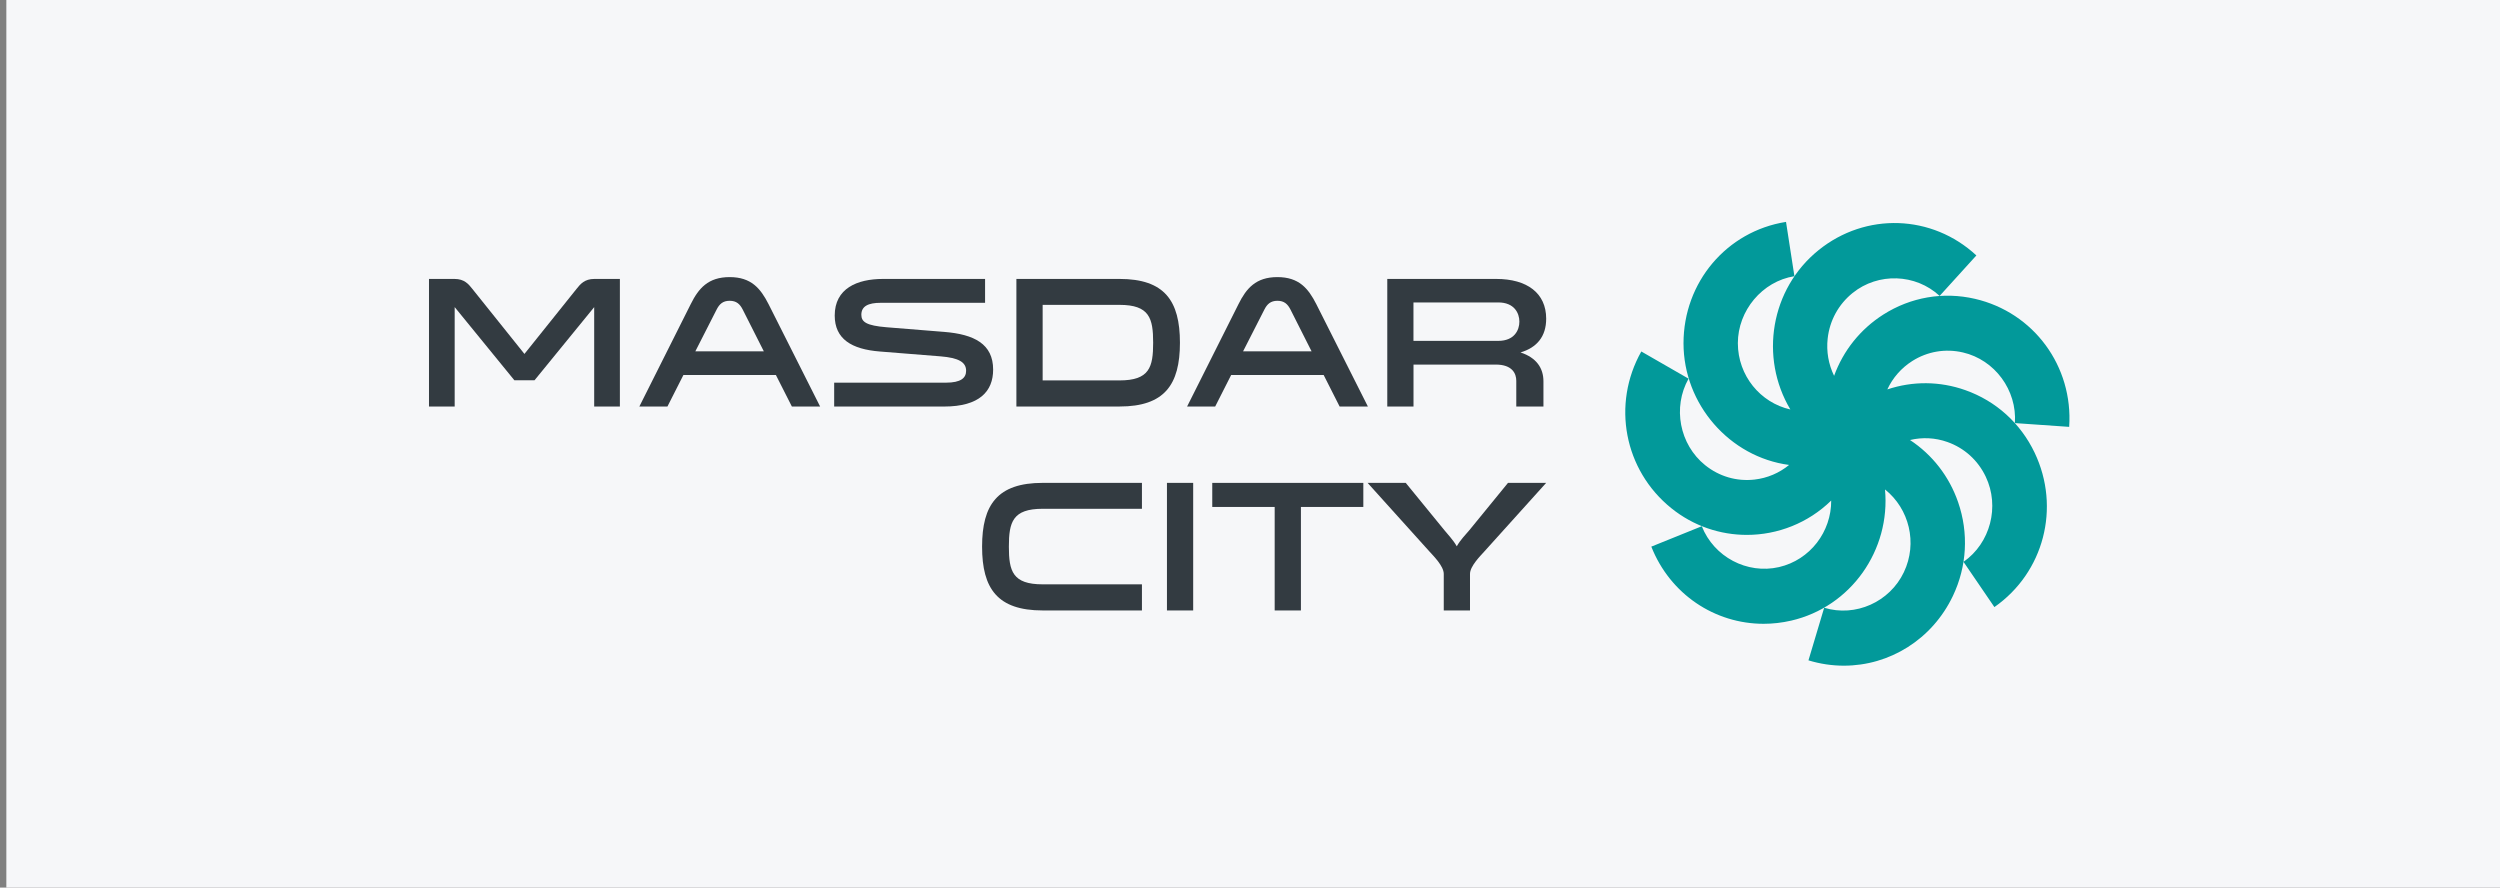
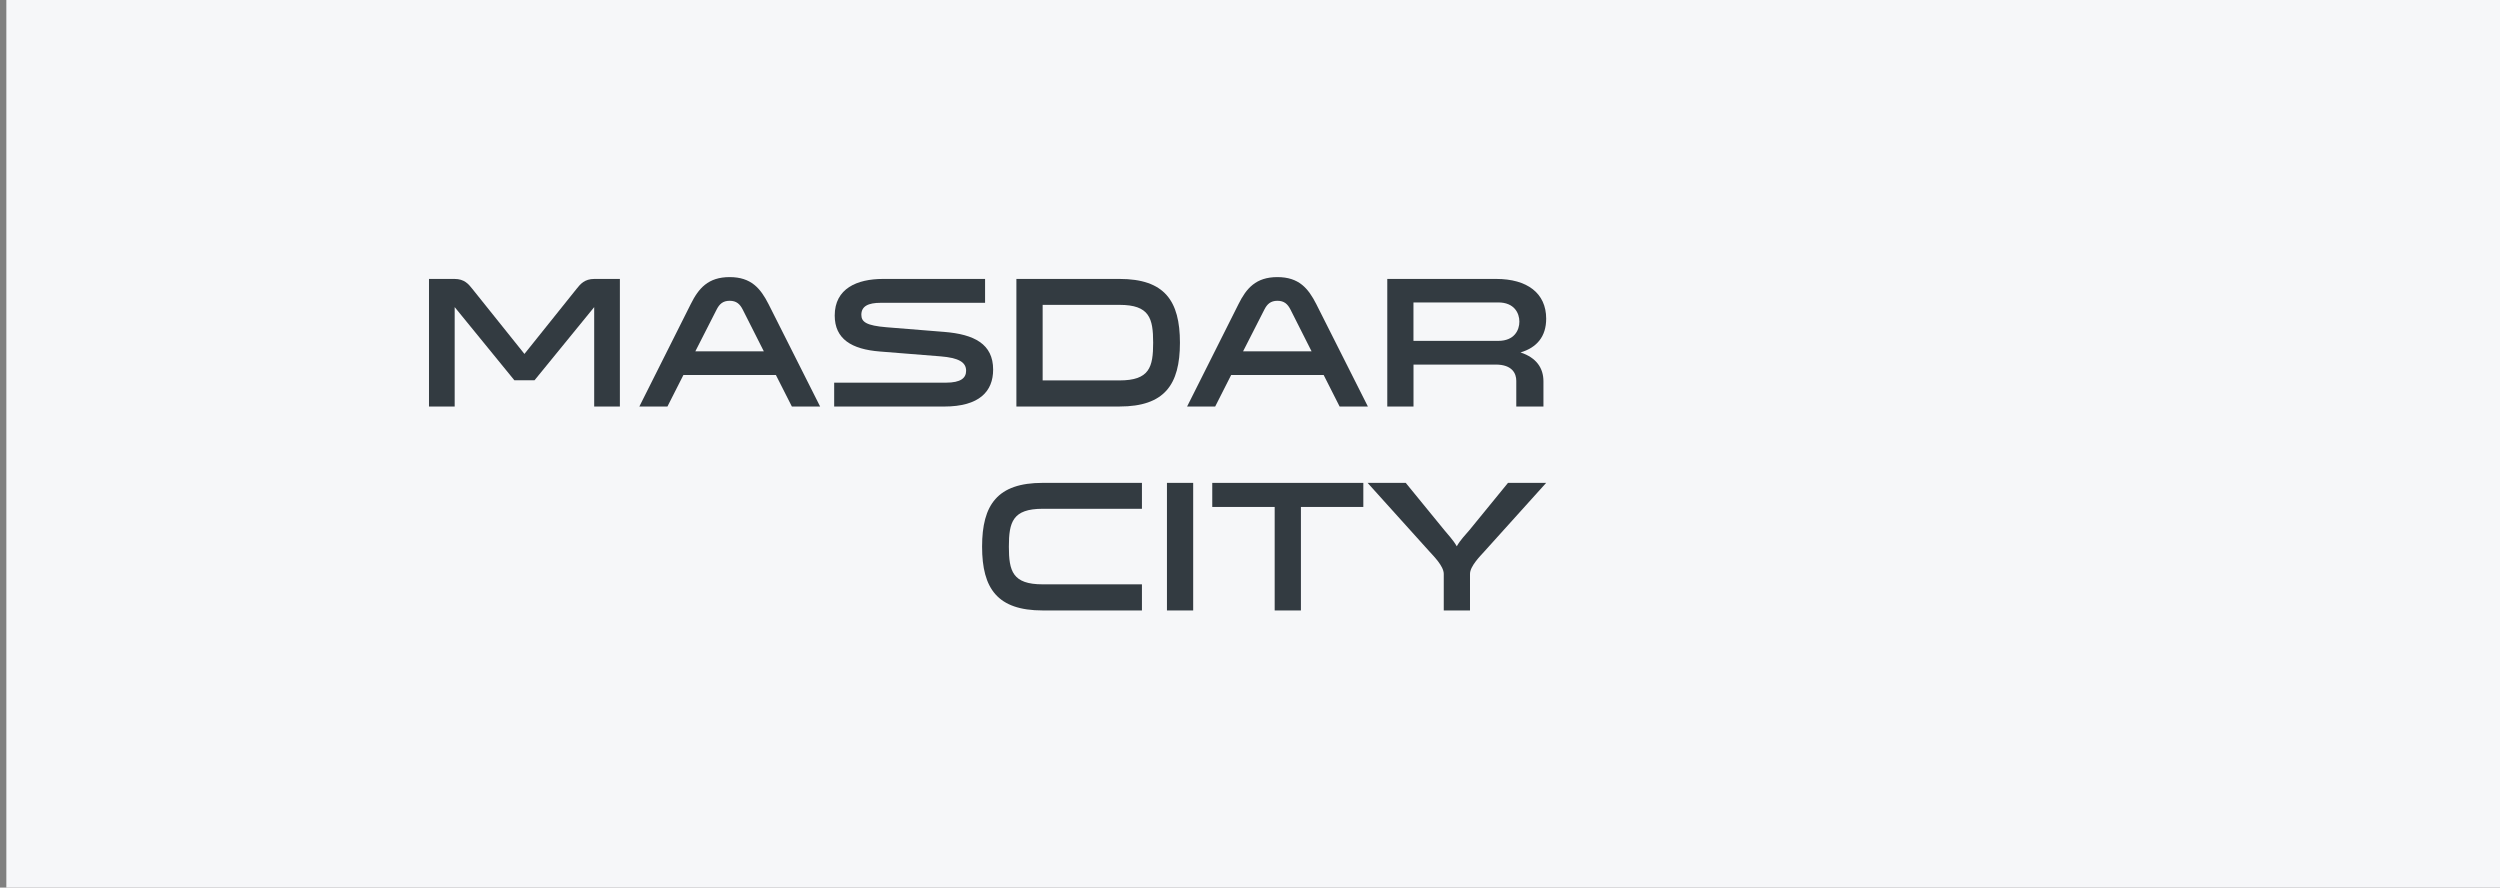
<svg xmlns="http://www.w3.org/2000/svg" width="169" height="60" viewBox="0 0 169 60" fill="none">
  <rect x="0" y="0" width="169" height="60" fill="#808080" stroke="none" />
  <rect width="168.571" height="60" transform="translate(0.429)" fill="#F6F7F9" />
  <g clip-path="url(#clip0_486_3487)">
-     <path d="M139.876 28.856C140.155 24.757 137.48 21.118 133.503 20.2C131.367 19.707 129.168 20.085 127.312 21.265C125.762 22.251 124.608 23.697 123.985 25.406C123.608 24.631 123.453 23.762 123.551 22.882C123.686 21.666 124.282 20.576 125.236 19.806C126.964 18.412 129.493 18.497 131.119 20.004L133.603 17.267C130.607 14.489 126.125 14.336 122.937 16.909C119.683 19.533 118.932 24.168 121.028 27.68C119 27.224 117.479 25.392 117.479 23.197C117.479 21.003 119.123 19.015 121.302 18.671L120.735 15C116.719 15.635 113.805 19.083 113.805 23.206C113.805 27.329 116.92 30.898 120.943 31.43C120.279 31.975 119.475 32.32 118.605 32.419C117.402 32.556 116.218 32.212 115.264 31.443C113.535 30.049 113.054 27.536 114.147 25.598L110.953 23.76C108.941 27.331 109.791 31.783 112.98 34.353C114.488 35.569 116.294 36.159 118.087 36.159C120.163 36.159 122.224 35.366 123.789 33.837C123.802 35.938 122.373 37.846 120.258 38.336C118.103 38.832 115.86 37.647 115.041 35.574L111.629 36.952C112.9 40.169 115.92 42.169 119.219 42.169C119.834 42.169 120.459 42.099 121.083 41.955C125.142 41.017 127.808 37.17 127.426 33.087C129.059 34.387 129.645 36.706 128.701 38.683C127.743 40.697 125.428 41.73 123.314 41.084L122.252 44.64C123.049 44.883 123.855 45 124.647 45C127.725 45 130.609 43.239 132.016 40.285C132.966 38.289 133.092 36.037 132.368 33.945C131.763 32.198 130.625 30.739 129.116 29.745C129.948 29.547 130.819 29.586 131.646 29.88C132.788 30.284 133.708 31.113 134.237 32.225C135.195 34.24 134.55 36.713 132.734 37.981L134.821 41.039C138.166 38.704 139.312 34.321 137.542 30.604C136.59 28.608 134.927 27.106 132.858 26.374C131.13 25.762 129.292 25.753 127.583 26.325C127.947 25.544 128.522 24.881 129.264 24.409C130.289 23.758 131.503 23.55 132.692 23.825C134.848 24.323 136.359 26.374 136.207 28.601L139.873 28.856H139.876Z" fill="#02999A" />
    <path d="M30.736 20.762V27.482H29V18.856H30.724C31.383 18.856 31.668 19.196 31.928 19.526L35.452 23.926L38.976 19.526C39.236 19.198 39.521 18.856 40.18 18.856H41.904V27.482H40.167V20.762L36.135 25.705H34.77L30.738 20.762H30.736Z" fill="#333B41" />
    <path d="M55.443 27.482H53.531L52.451 25.351H46.198L45.118 27.482H43.219L46.693 20.56C47.226 19.488 47.872 18.732 49.324 18.732C50.775 18.732 51.409 19.489 51.954 20.56L55.441 27.482H55.443ZM50.207 20.925C50.021 20.56 49.786 20.333 49.325 20.333C48.865 20.333 48.63 20.56 48.444 20.925L47.005 23.749H51.634L50.207 20.925Z" fill="#333B41" />
    <path d="M63.932 25.869C64.975 25.869 65.309 25.541 65.309 25.061C65.309 24.482 64.801 24.19 63.585 24.09L59.478 23.762C57.567 23.611 56.427 22.917 56.427 21.328C56.427 19.5 57.94 18.856 59.691 18.856H66.591V20.47H59.53C58.698 20.47 58.227 20.697 58.227 21.278C58.227 21.756 58.549 22.01 59.939 22.123L63.847 22.438C65.845 22.602 67.136 23.246 67.136 24.985C67.136 26.448 66.217 27.482 63.822 27.482H56.39V25.869H63.934H63.932Z" fill="#333B41" />
    <path d="M68.708 18.856H75.682C78.721 18.856 79.764 20.332 79.764 23.169C79.764 26.005 78.721 27.48 75.682 27.48H68.708V18.856ZM75.682 20.609H70.483V25.716H75.682C77.705 25.716 77.953 24.82 77.953 23.169C77.953 21.517 77.705 20.609 75.682 20.609Z" fill="#333B41" />
    <path d="M92.471 27.482H90.559L89.48 25.351H83.226L82.146 27.482H80.247L83.722 20.56C84.254 19.488 84.901 18.732 86.352 18.732C87.804 18.732 88.437 19.489 88.982 20.56L92.47 27.482H92.471ZM87.236 20.925C87.049 20.56 86.814 20.333 86.354 20.333C85.894 20.333 85.658 20.56 85.472 20.925L84.033 23.749H88.662L87.236 20.925Z" fill="#333B41" />
    <path d="M93.776 18.856H101.147C103.232 18.856 104.522 19.815 104.522 21.542C104.522 22.753 103.889 23.498 102.786 23.825C103.866 24.178 104.337 24.885 104.337 25.781V27.482H102.501V25.743C102.501 25.264 102.241 24.645 101.111 24.645H95.553V27.482H93.78V18.856H93.776ZM101.283 23.043C102.375 23.043 102.71 22.31 102.71 21.744C102.71 21.177 102.375 20.445 101.283 20.445H95.55V23.043H101.283Z" fill="#333B41" />
    <path d="M77.195 34.394H70.483C68.447 34.394 68.2 35.302 68.2 36.954C68.2 38.605 68.447 39.501 70.483 39.501H77.195V41.266H70.483C67.431 41.266 66.389 39.791 66.389 36.954C66.389 34.117 67.431 32.642 70.483 32.642H77.195V34.394Z" fill="#333B41" />
    <path d="M80.659 32.642V41.267H78.886V32.642H80.659Z" fill="#333B41" />
    <path d="M86.168 41.267V34.27H81.949V32.643H92.161V34.27H87.942V41.267H86.169H86.168Z" fill="#333B41" />
    <path d="M95.028 32.642L97.634 35.833C97.894 36.16 98.228 36.488 98.478 36.93C98.726 36.489 99.061 36.16 99.335 35.833L101.941 32.642H104.521L100.328 37.295C100.055 37.598 99.372 38.279 99.372 38.796V41.267H97.598V38.796C97.598 38.267 96.903 37.585 96.643 37.295L92.449 32.642H95.03H95.028Z" fill="#333B41" />
  </g>
  <defs>
    <clipPath id="clip0_486_3487">
      <rect width="111" height="30" fill="white" transform="translate(29 15)" />
    </clipPath>
  </defs>
</svg>